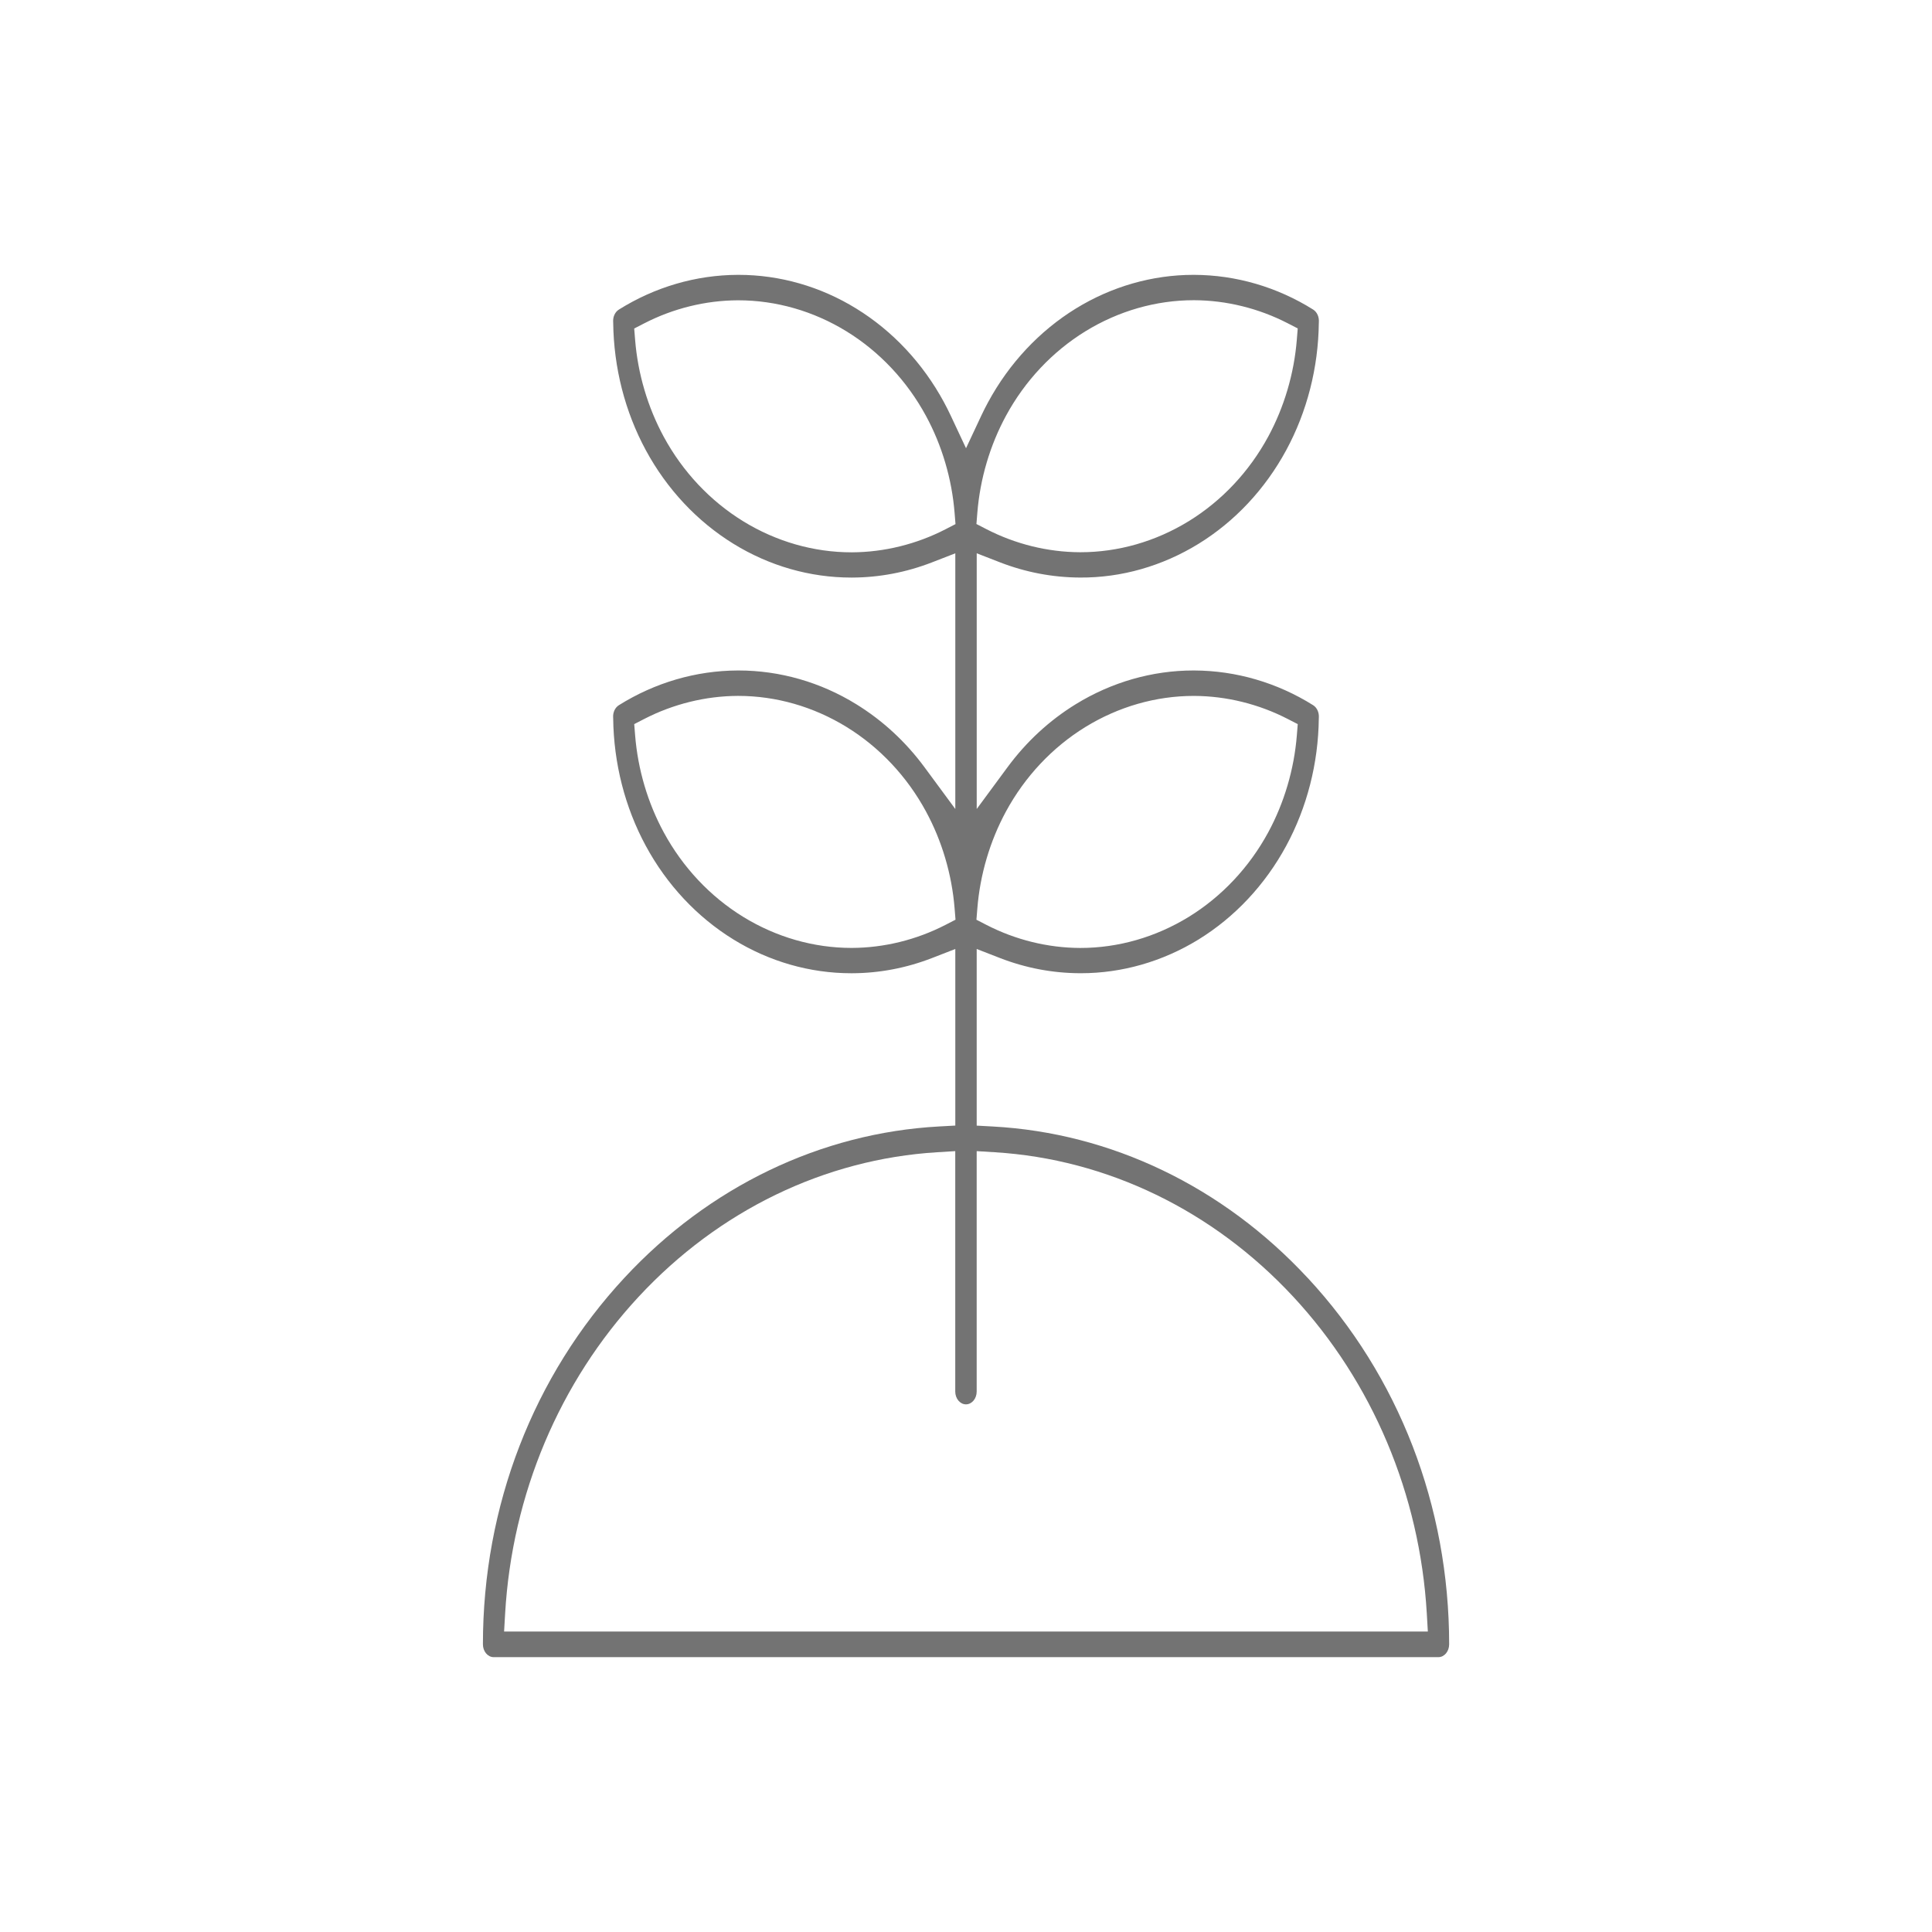
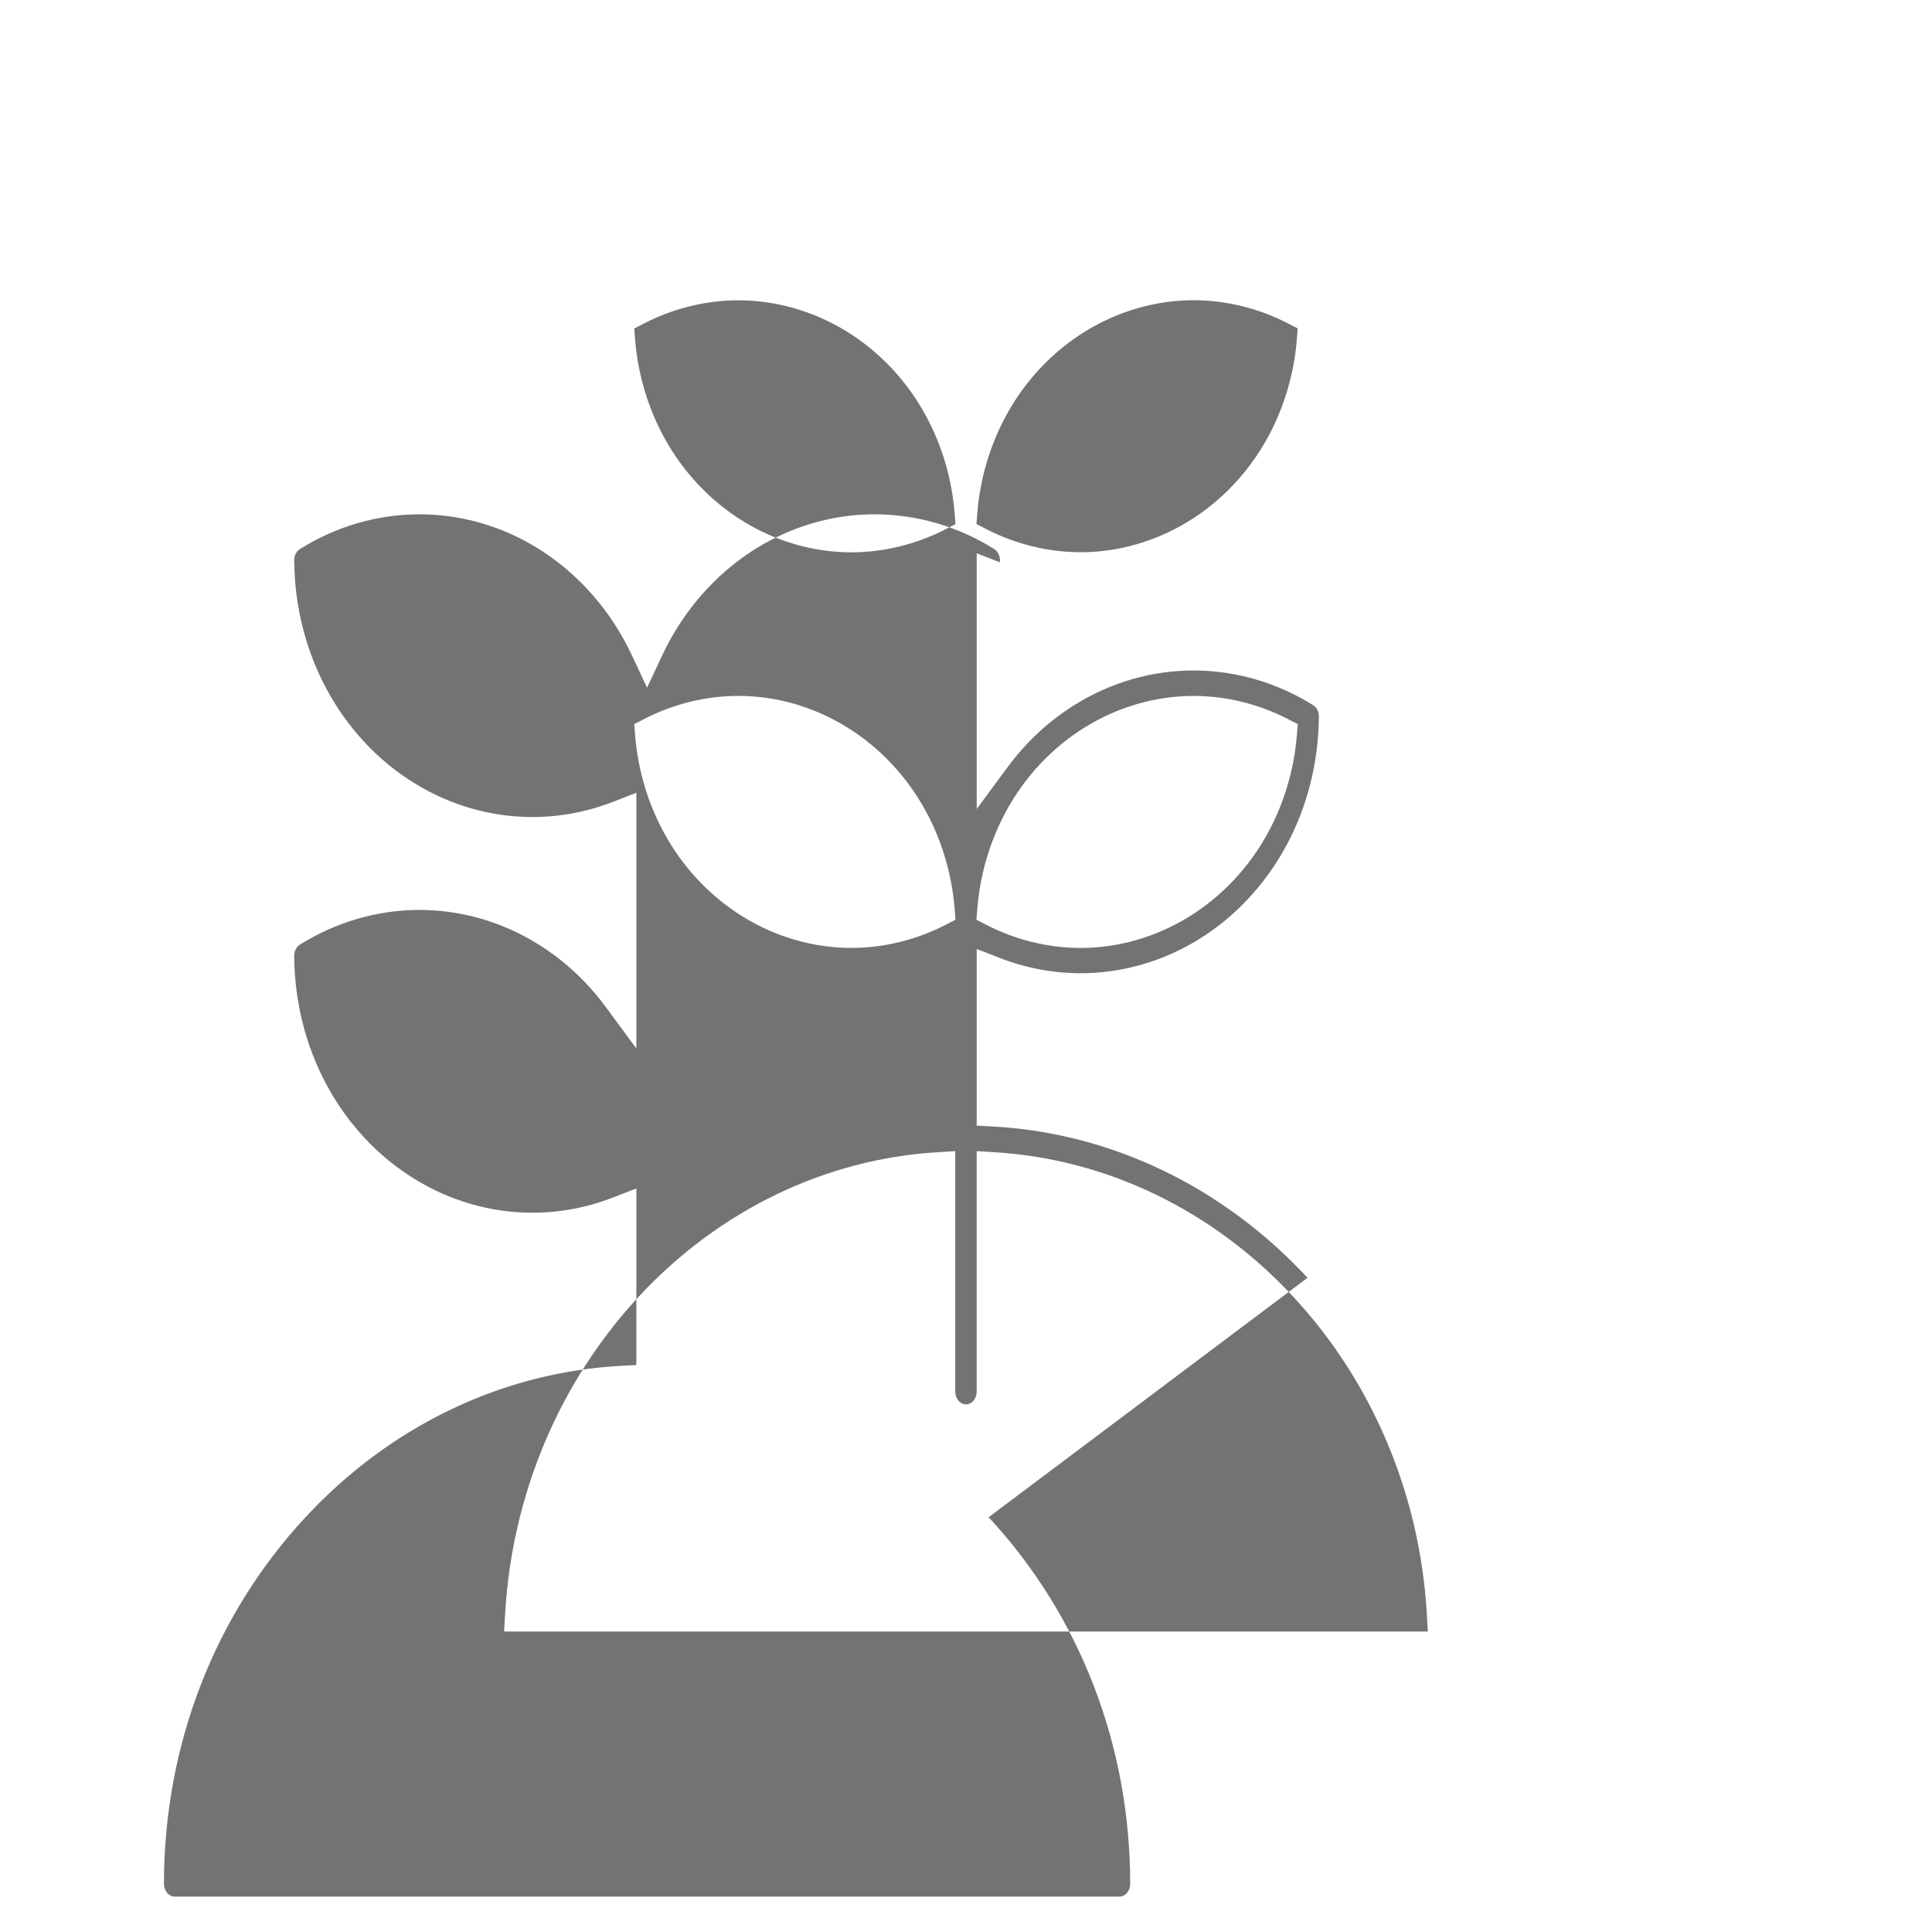
<svg xmlns="http://www.w3.org/2000/svg" id="Camada_1" data-name="Camada 1" viewBox="0 0 1080 1080">
  <defs>
    <style>
      .cls-1 {
        fill: #737373;
      }
    </style>
  </defs>
-   <path class="cls-1" d="m730.93,714.29l-.04-.04c-47.3-50.92-109.78-80.94-175.92-84.53l-8.99-.49v-98.74l12.94,5.03c14.38,5.59,29.46,8.46,44.81,8.52h.5c22.96,0,45.69-6.52,65.74-18.85,20.28-12.49,37.23-30.58,49.01-52.33,11.65-21.52,17.96-46.15,18.24-71.24l.02-.45c.2-2.93-1.06-5.63-3.2-6.97-20.11-12.6-43.08-19.31-66.44-19.4h-.5c-22.96,0-45.7,6.52-65.74,18.85-14.79,9.1-27.65,20.98-38.22,35.32l-17.15,23.26v-142.94l12.94,5.03c14.38,5.59,29.46,8.46,44.81,8.53,23.13.15,46-6.4,66.24-18.85,20.27-12.47,37.22-30.56,49.01-52.33,11.65-21.5,17.96-46.12,18.24-71.21l.02-.45c.2-2.93-1.06-5.63-3.2-6.97-20.11-12.6-43.08-19.31-66.44-19.4h-.5c-22.96,0-45.7,6.52-65.74,18.85-20.28,12.49-37.23,30.58-49.01,52.33-1.32,2.41-2.54,4.83-3.75,7.4l-8.6,18.34-8.6-18.34c-1.21-2.57-2.43-4.99-3.73-7.38-11.77-21.76-28.72-39.86-49.02-52.35-20.01-12.34-42.76-18.85-65.79-18.85h-.5c-23.31.09-46.26,6.8-66.38,19.39-2.16,1.33-3.42,4.04-3.23,6.9l.02.45c.29,25.15,6.59,49.77,18.25,71.3,11.76,21.74,28.71,39.83,49.01,52.32,20.01,12.34,42.76,18.86,65.79,18.86h.49c15.27-.05,30.32-2.92,44.76-8.53l12.94-5.03v142.94l-17.15-23.26c-10.54-14.3-23.41-26.19-38.23-35.33-20-12.33-42.75-18.85-65.78-18.85h-.5c-23.31.09-46.26,6.8-66.38,19.39-2.16,1.33-3.42,4.04-3.23,6.9l.02.45c.29,25.16,6.59,49.8,18.25,71.33,11.76,21.74,28.71,39.83,49.01,52.32,20.01,12.34,42.76,18.86,65.79,18.86h.5c15.26-.05,30.32-2.92,44.76-8.53l12.94-5.03v98.71l-8.98.49c-66.17,3.61-128.65,33.63-175.92,84.53-51.05,54.94-79.17,127.72-79.17,204.96,0,3.95,2.69,7.17,5.99,7.17h528.15c3.3,0,5.99-3.21,5.99-7.17,0-77.22-28.1-149.99-79.13-204.89Zm-184.59-427.66c1.52-18.93,7.05-37.67,16-54.19,10.59-19.53,25.94-35.87,44.4-47.24,18.51-11.37,39.45-17.38,60.55-17.38h.3c17.96.08,36.01,4.53,52.22,12.87l5.63,2.9-.51,6.31c-1.52,18.93-7.05,37.67-16,54.19-10.6,19.56-25.95,35.89-44.4,47.24-18.5,11.37-39.44,17.37-60.55,17.37h-.29c-17.97-.08-36.03-4.53-52.23-12.87l-5.63-2.9.51-6.31Zm0,221.19c1.52-18.93,7.05-37.67,16-54.19,10.59-19.53,25.94-35.87,44.4-47.23,18.51-11.37,39.45-17.38,60.56-17.38h.29c17.97.08,36.03,4.53,52.23,12.87l5.63,2.9-.51,6.31c-1.52,18.93-7.05,37.67-16,54.19-10.59,19.53-25.94,35.87-44.4,47.24-18.51,11.37-39.45,17.38-60.56,17.38h-.29c-17.97-.08-36.03-4.53-52.23-12.87l-5.63-2.9.51-6.31Zm-17.83-211.94c-16.2,8.34-34.26,12.79-52.21,12.87h-.31c-21.13,0-42.07-6.01-60.55-17.37-18.45-11.35-33.81-27.68-44.41-47.24-8.95-16.52-14.48-35.25-16-54.19l-.51-6.31,5.63-2.9c16.2-8.34,34.26-12.79,52.21-12.87h.3c21.14,0,42.08,6.01,60.56,17.37,18.45,11.35,33.8,27.68,44.4,47.24,8.95,16.49,14.48,35.22,16,54.19l.51,6.31-5.63,2.9Zm0,221.14c-16.2,8.34-34.26,12.79-52.21,12.87h-.31c-21.13,0-42.07-6.01-60.55-17.37-18.45-11.35-33.8-27.68-44.4-47.24-8.95-16.49-14.48-35.22-16-54.19l-.51-6.31,5.63-2.9c16.21-8.34,34.26-12.79,52.21-12.87h.3c21.14,0,42.08,6.01,60.56,17.37,18.45,11.35,33.81,27.68,44.4,47.24,8.95,16.49,14.48,35.23,16,54.19l.51,6.31-5.63,2.9Zm-246.72,395.02l.58-10.05c3.85-66.57,30.37-129.48,74.67-177.14,44.79-48.22,104.05-76.9,166.87-80.74l10.08-.62v134.38c0,3.95,2.69,7.17,5.99,7.17s5.99-3.21,5.99-7.17v-134.38l10.08.62c62.82,3.85,122.08,32.53,166.87,80.75,44.27,47.63,70.79,110.54,74.67,177.13l.58,10.05H281.79Z" />
+   <path class="cls-1" d="m730.93,714.29l-.04-.04c-47.3-50.92-109.78-80.94-175.92-84.53l-8.99-.49v-98.74l12.94,5.03c14.38,5.59,29.46,8.46,44.81,8.52h.5c22.96,0,45.69-6.52,65.74-18.85,20.28-12.49,37.23-30.58,49.01-52.33,11.65-21.52,17.96-46.15,18.24-71.24l.02-.45c.2-2.93-1.06-5.63-3.2-6.97-20.11-12.6-43.08-19.31-66.44-19.4h-.5c-22.96,0-45.7,6.52-65.74,18.85-14.79,9.1-27.65,20.98-38.22,35.32l-17.15,23.26v-142.94l12.94,5.03l.02-.45c.2-2.93-1.06-5.63-3.2-6.97-20.11-12.6-43.08-19.31-66.44-19.4h-.5c-22.96,0-45.7,6.52-65.74,18.85-20.28,12.49-37.23,30.58-49.01,52.33-1.32,2.41-2.54,4.83-3.75,7.4l-8.6,18.34-8.6-18.34c-1.21-2.57-2.43-4.99-3.73-7.38-11.77-21.76-28.72-39.86-49.02-52.35-20.01-12.34-42.76-18.85-65.79-18.85h-.5c-23.31.09-46.26,6.8-66.38,19.39-2.16,1.33-3.42,4.04-3.23,6.9l.02.45c.29,25.15,6.59,49.77,18.25,71.3,11.76,21.74,28.71,39.83,49.01,52.32,20.01,12.34,42.76,18.86,65.79,18.86h.49c15.27-.05,30.32-2.92,44.76-8.53l12.94-5.03v142.94l-17.15-23.26c-10.54-14.3-23.41-26.19-38.23-35.33-20-12.33-42.75-18.85-65.78-18.85h-.5c-23.31.09-46.26,6.8-66.38,19.39-2.16,1.33-3.42,4.04-3.23,6.9l.02.45c.29,25.16,6.59,49.8,18.25,71.33,11.76,21.74,28.71,39.83,49.01,52.32,20.01,12.34,42.76,18.86,65.79,18.86h.5c15.26-.05,30.32-2.92,44.76-8.53l12.94-5.03v98.71l-8.98.49c-66.17,3.61-128.65,33.63-175.92,84.53-51.05,54.94-79.17,127.72-79.17,204.96,0,3.95,2.69,7.17,5.99,7.17h528.15c3.3,0,5.99-3.21,5.99-7.17,0-77.22-28.1-149.99-79.13-204.89Zm-184.59-427.66c1.52-18.93,7.05-37.67,16-54.19,10.59-19.53,25.94-35.87,44.4-47.24,18.51-11.37,39.45-17.38,60.55-17.38h.3c17.96.08,36.01,4.53,52.22,12.87l5.63,2.9-.51,6.31c-1.52,18.93-7.05,37.67-16,54.19-10.6,19.56-25.95,35.89-44.4,47.24-18.5,11.37-39.44,17.37-60.55,17.37h-.29c-17.97-.08-36.03-4.53-52.23-12.87l-5.63-2.9.51-6.31Zm0,221.19c1.52-18.93,7.05-37.67,16-54.19,10.59-19.53,25.94-35.87,44.4-47.23,18.51-11.37,39.45-17.38,60.56-17.38h.29c17.97.08,36.03,4.53,52.23,12.87l5.63,2.9-.51,6.31c-1.52,18.93-7.05,37.67-16,54.19-10.59,19.53-25.94,35.87-44.4,47.24-18.51,11.37-39.45,17.38-60.56,17.38h-.29c-17.97-.08-36.03-4.53-52.23-12.87l-5.63-2.9.51-6.31Zm-17.83-211.94c-16.2,8.34-34.26,12.79-52.21,12.87h-.31c-21.13,0-42.07-6.01-60.55-17.37-18.45-11.35-33.81-27.68-44.41-47.24-8.95-16.52-14.48-35.25-16-54.19l-.51-6.31,5.63-2.9c16.2-8.34,34.26-12.79,52.21-12.87h.3c21.14,0,42.08,6.01,60.56,17.37,18.45,11.35,33.8,27.68,44.4,47.24,8.95,16.49,14.48,35.22,16,54.19l.51,6.31-5.63,2.9Zm0,221.14c-16.2,8.34-34.26,12.79-52.21,12.87h-.31c-21.13,0-42.07-6.01-60.55-17.37-18.45-11.35-33.8-27.68-44.4-47.24-8.95-16.49-14.48-35.22-16-54.19l-.51-6.31,5.63-2.9c16.21-8.34,34.26-12.79,52.21-12.87h.3c21.14,0,42.08,6.01,60.56,17.37,18.45,11.35,33.81,27.68,44.4,47.24,8.95,16.49,14.48,35.23,16,54.19l.51,6.31-5.63,2.9Zm-246.72,395.02l.58-10.05c3.85-66.57,30.37-129.48,74.67-177.14,44.79-48.22,104.05-76.9,166.87-80.74l10.08-.62v134.38c0,3.95,2.69,7.17,5.99,7.17s5.99-3.21,5.99-7.17v-134.38l10.08.62c62.82,3.85,122.08,32.53,166.87,80.75,44.27,47.63,70.79,110.54,74.67,177.13l.58,10.05H281.79Z" />
</svg>